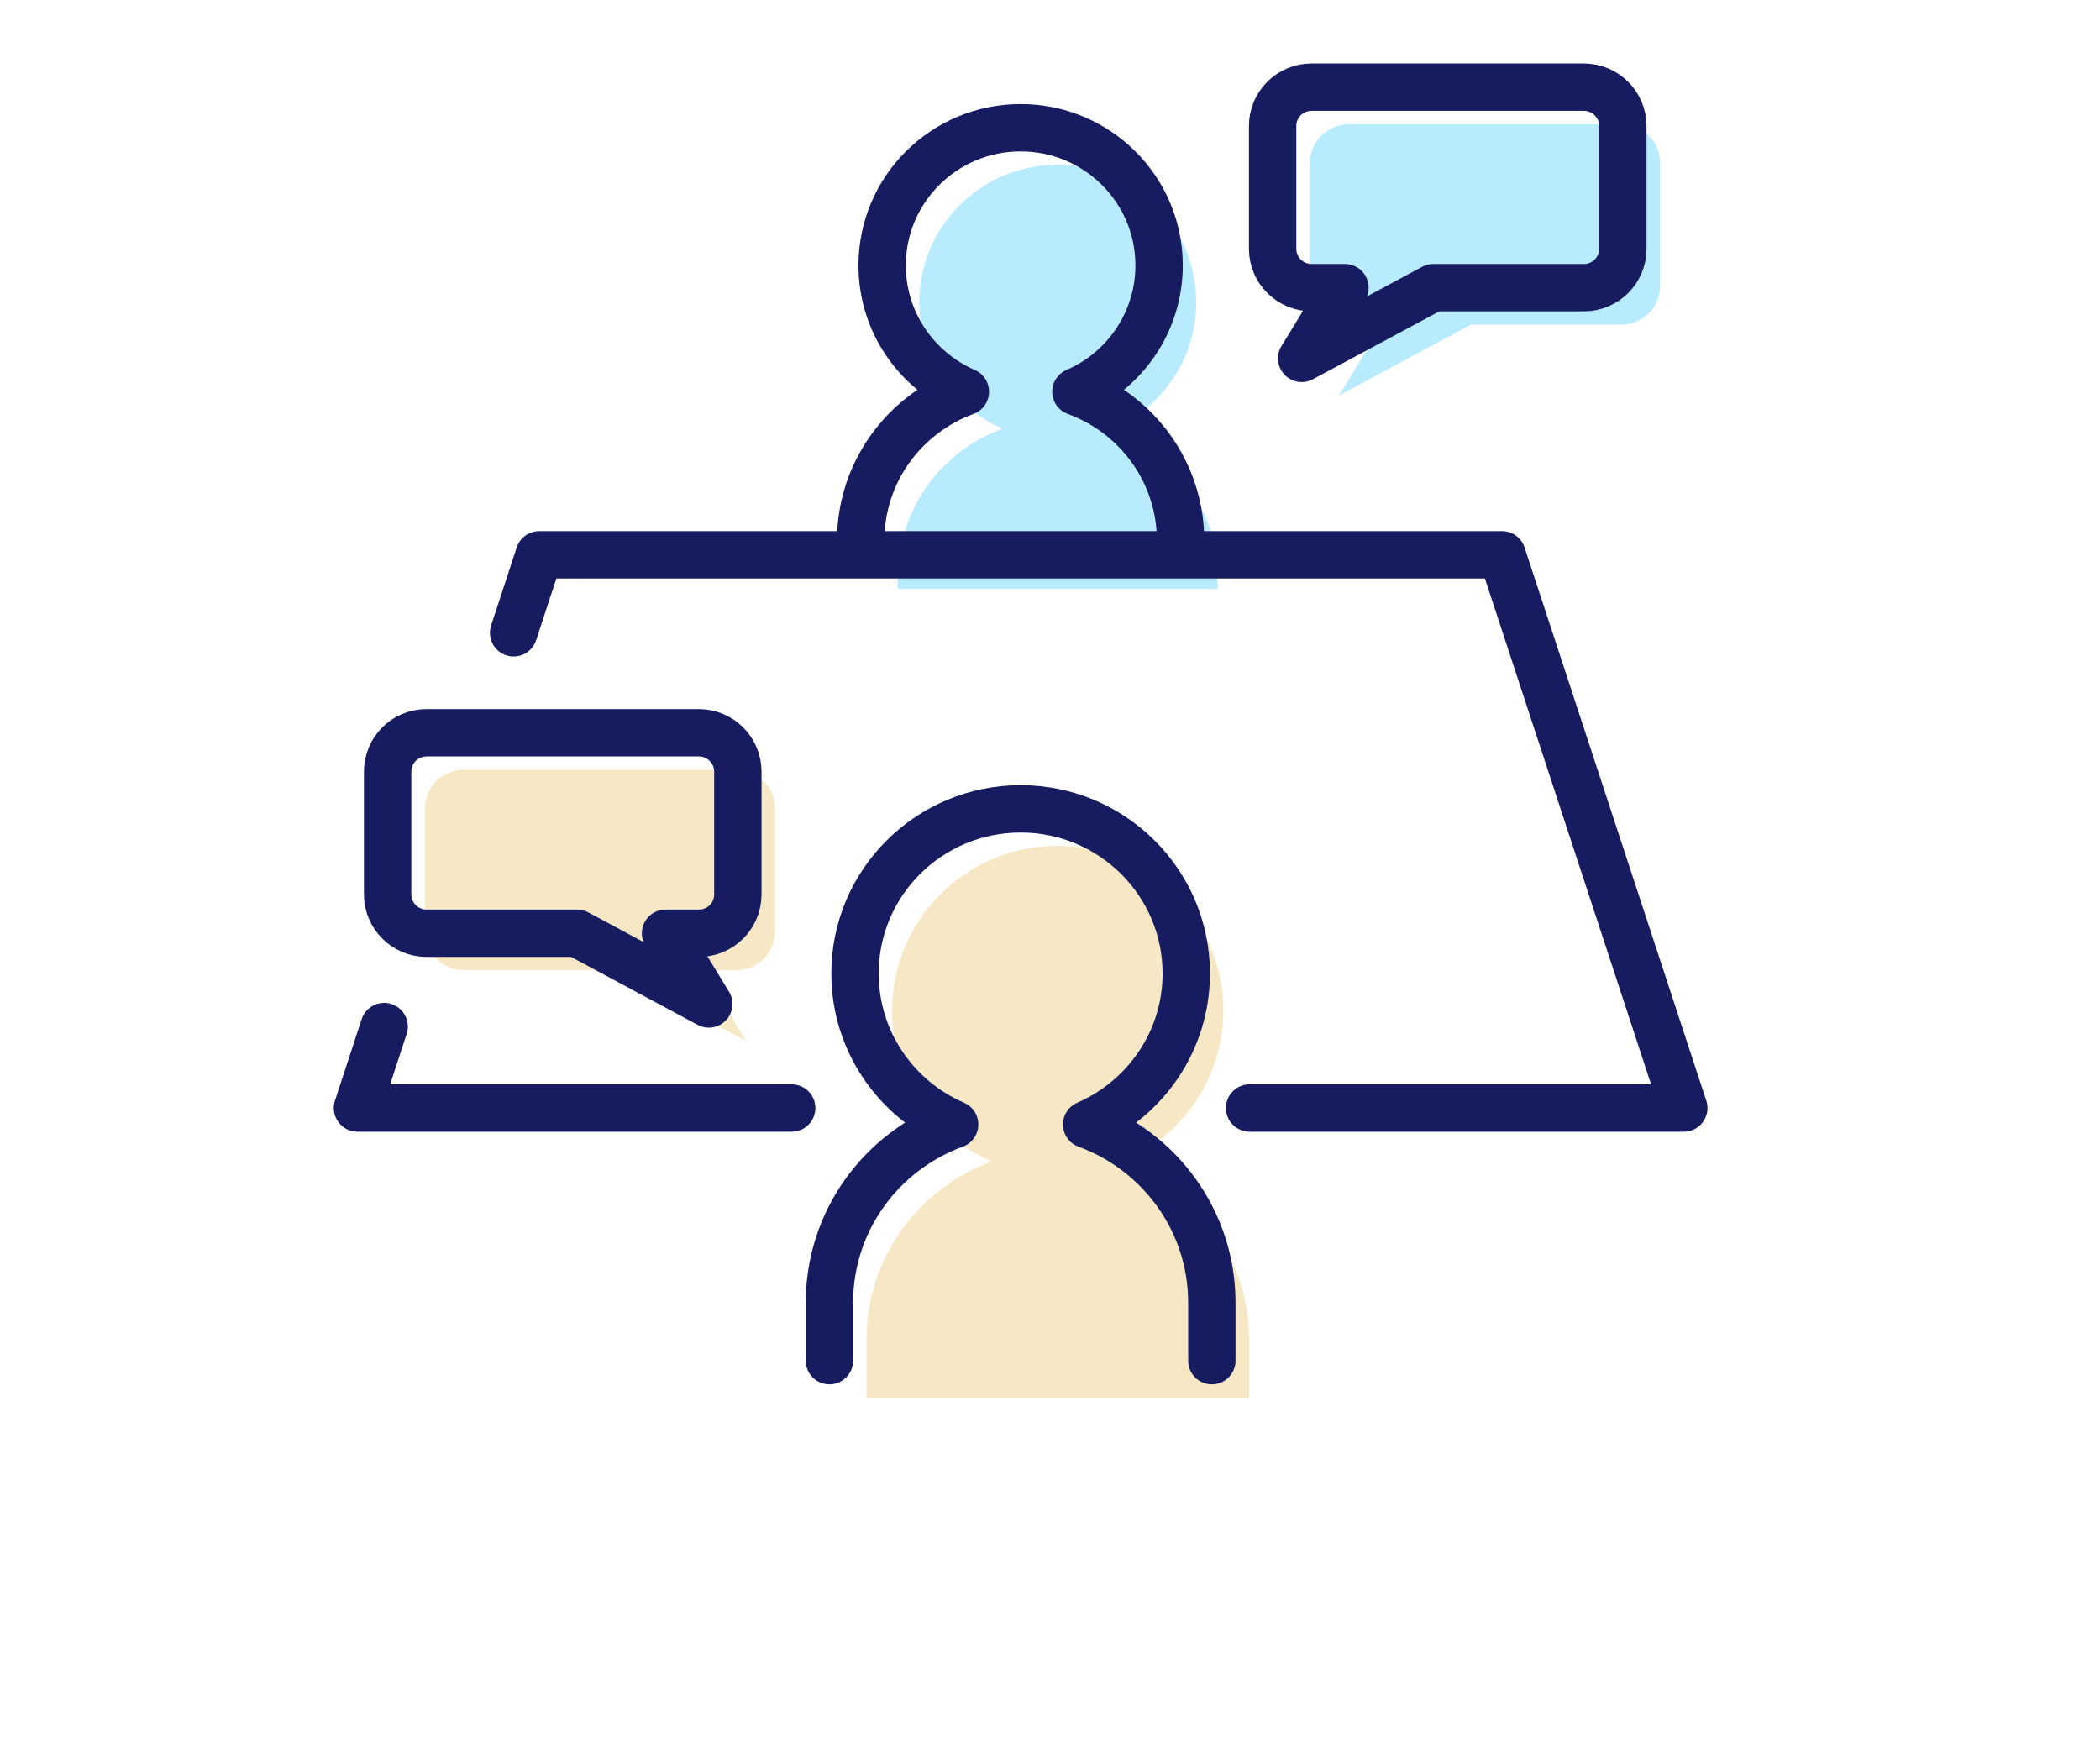
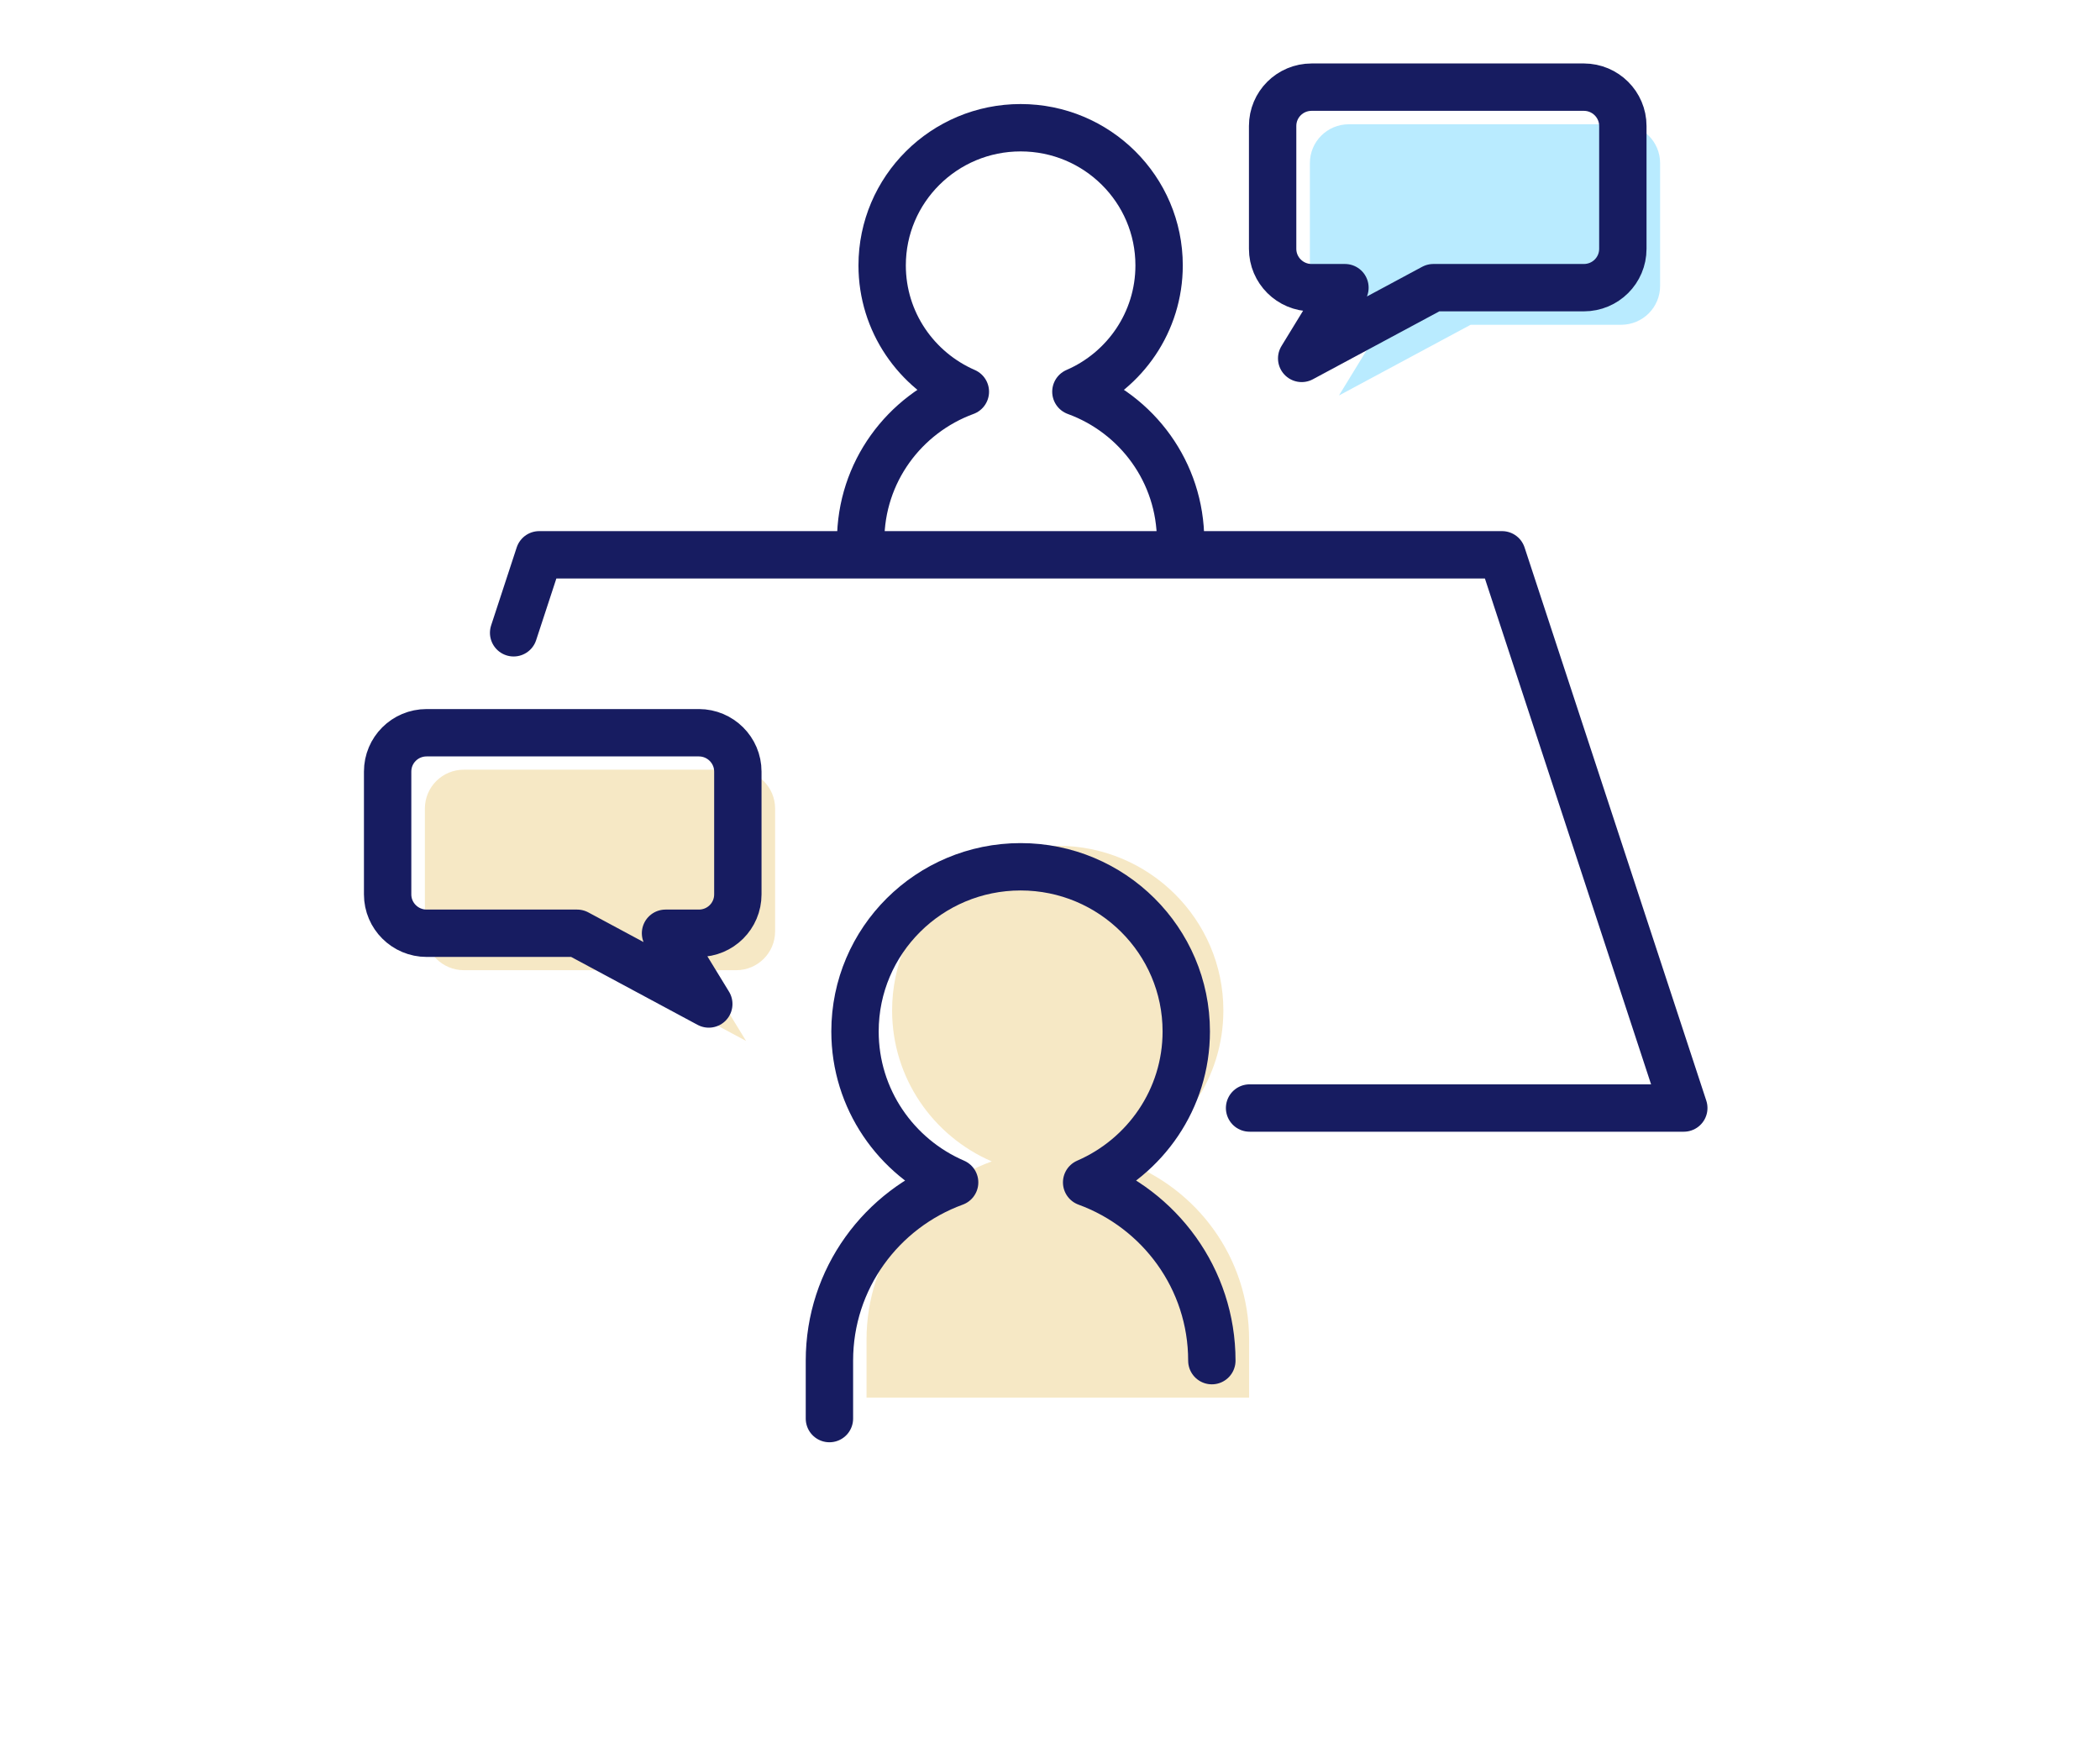
<svg xmlns="http://www.w3.org/2000/svg" id="_レイヤー_2" data-name="レイヤー 2" viewBox="0 0 133 110">
  <defs>
    <style>
      .cls-1, .cls-2 {
        fill: none;
      }

      .cls-2 {
        stroke: #171c61;
        stroke-linecap: round;
        stroke-linejoin: round;
        stroke-width: 3px;
      }

      .cls-3 {
        fill: #f6e8c5;
      }

      .cls-4 {
        fill: #b9ebff;
      }

      .cls-5 {
        clip-path: url(#clippath);
      }
    </style>
    <clipPath id="clippath">
      <rect class="cls-1" width="133" height="110" />
    </clipPath>
  </defs>
  <g id="OGP_ログイン_など" data-name="OGP/ログイン/ｈ１など">
    <g class="cls-5">
      <g>
        <path class="cls-3" d="M71.17,73.56c3.71-1.61,6.31-5.28,6.31-9.56,0-5.76-4.7-10.43-10.49-10.43s-10.49,4.67-10.49,10.43c0,4.28,2.6,7.96,6.31,9.56-4.63,1.69-7.93,6.1-7.93,11.29v3.67h24.23v-3.67c0-5.19-3.31-9.6-7.93-11.29Z" />
-         <path class="cls-4" d="M70.49,27.15c3.1-1.34,5.27-4.42,5.27-8,0-4.82-3.93-8.72-8.77-8.72s-8.77,3.9-8.77,8.72c0,3.58,2.17,6.65,5.27,8-3.87,1.42-6.63,5.1-6.63,9.44v.71h20.26v-.71c0-4.34-2.76-8.03-6.63-9.44Z" />
        <path class="cls-4" d="M102.68,7.87h-17.25c-1.37,0-2.47,1.1-2.47,2.46v7.78c0,1.36,1.11,2.46,2.47,2.46h2.11l-2.74,4.48,8.34-4.48h9.53c1.37,0,2.47-1.1,2.47-2.46v-7.78c0-1.36-1.11-2.46-2.47-2.46Z" />
        <path class="cls-3" d="M46.63,48.75h-17.25c-1.37,0-2.47,1.1-2.47,2.46v7.78c0,1.36,1.11,2.46,2.47,2.46h9.53l8.34,4.48-2.74-4.48h2.11c1.37,0,2.47-1.1,2.47-2.46v-7.78c0-1.36-1.11-2.46-2.47-2.46Z" />
        <g>
-           <path class="cls-2" d="M76.75,86.18v-3.67c0-5.19-3.31-9.6-7.93-11.29,3.71-1.61,6.31-5.28,6.31-9.56,0-5.76-4.7-10.43-10.49-10.43s-10.49,4.67-10.49,10.43c0,4.28,2.6,7.96,6.31,9.56-4.63,1.69-7.93,6.1-7.93,11.29v3.67" />
+           <path class="cls-2" d="M76.75,86.18c0-5.19-3.31-9.6-7.93-11.29,3.71-1.61,6.31-5.28,6.31-9.56,0-5.76-4.7-10.43-10.49-10.43s-10.49,4.67-10.49,10.43c0,4.28,2.6,7.96,6.31,9.56-4.63,1.69-7.93,6.1-7.93,11.29v3.67" />
          <path class="cls-2" d="M74.77,34.96v-.71c0-4.34-2.76-8.03-6.63-9.44,3.1-1.34,5.27-4.42,5.27-8,0-4.82-3.93-8.72-8.77-8.72s-8.77,3.9-8.77,8.72c0,3.58,2.17,6.65,5.27,8-3.87,1.42-6.63,5.1-6.63,9.44v.71" />
          <path class="cls-2" d="M100.32,5.52h-17.25c-1.37,0-2.47,1.1-2.47,2.46v7.78c0,1.36,1.11,2.46,2.47,2.46h2.11l-2.74,4.48,8.34-4.48h9.53c1.37,0,2.47-1.1,2.47-2.46v-7.78c0-1.36-1.11-2.46-2.47-2.46Z" />
          <path class="cls-2" d="M44.27,46.41h-17.25c-1.37,0-2.47,1.1-2.47,2.46v7.78c0,1.36,1.11,2.46,2.47,2.46h9.53l8.34,4.48-2.74-4.48h2.11c1.37,0,2.47-1.1,2.47-2.46v-7.78c0-1.36-1.11-2.46-2.47-2.46Z" />
          <g>
            <polyline class="cls-2" points="79.14 70.18 106.64 70.18 95.13 35.14 64.64 35.14 34.15 35.14 32.53 40.08" />
-             <polyline class="cls-2" points="24.33 65.02 22.64 70.18 50.14 70.18" />
          </g>
        </g>
      </g>
    </g>
  </g>
</svg>